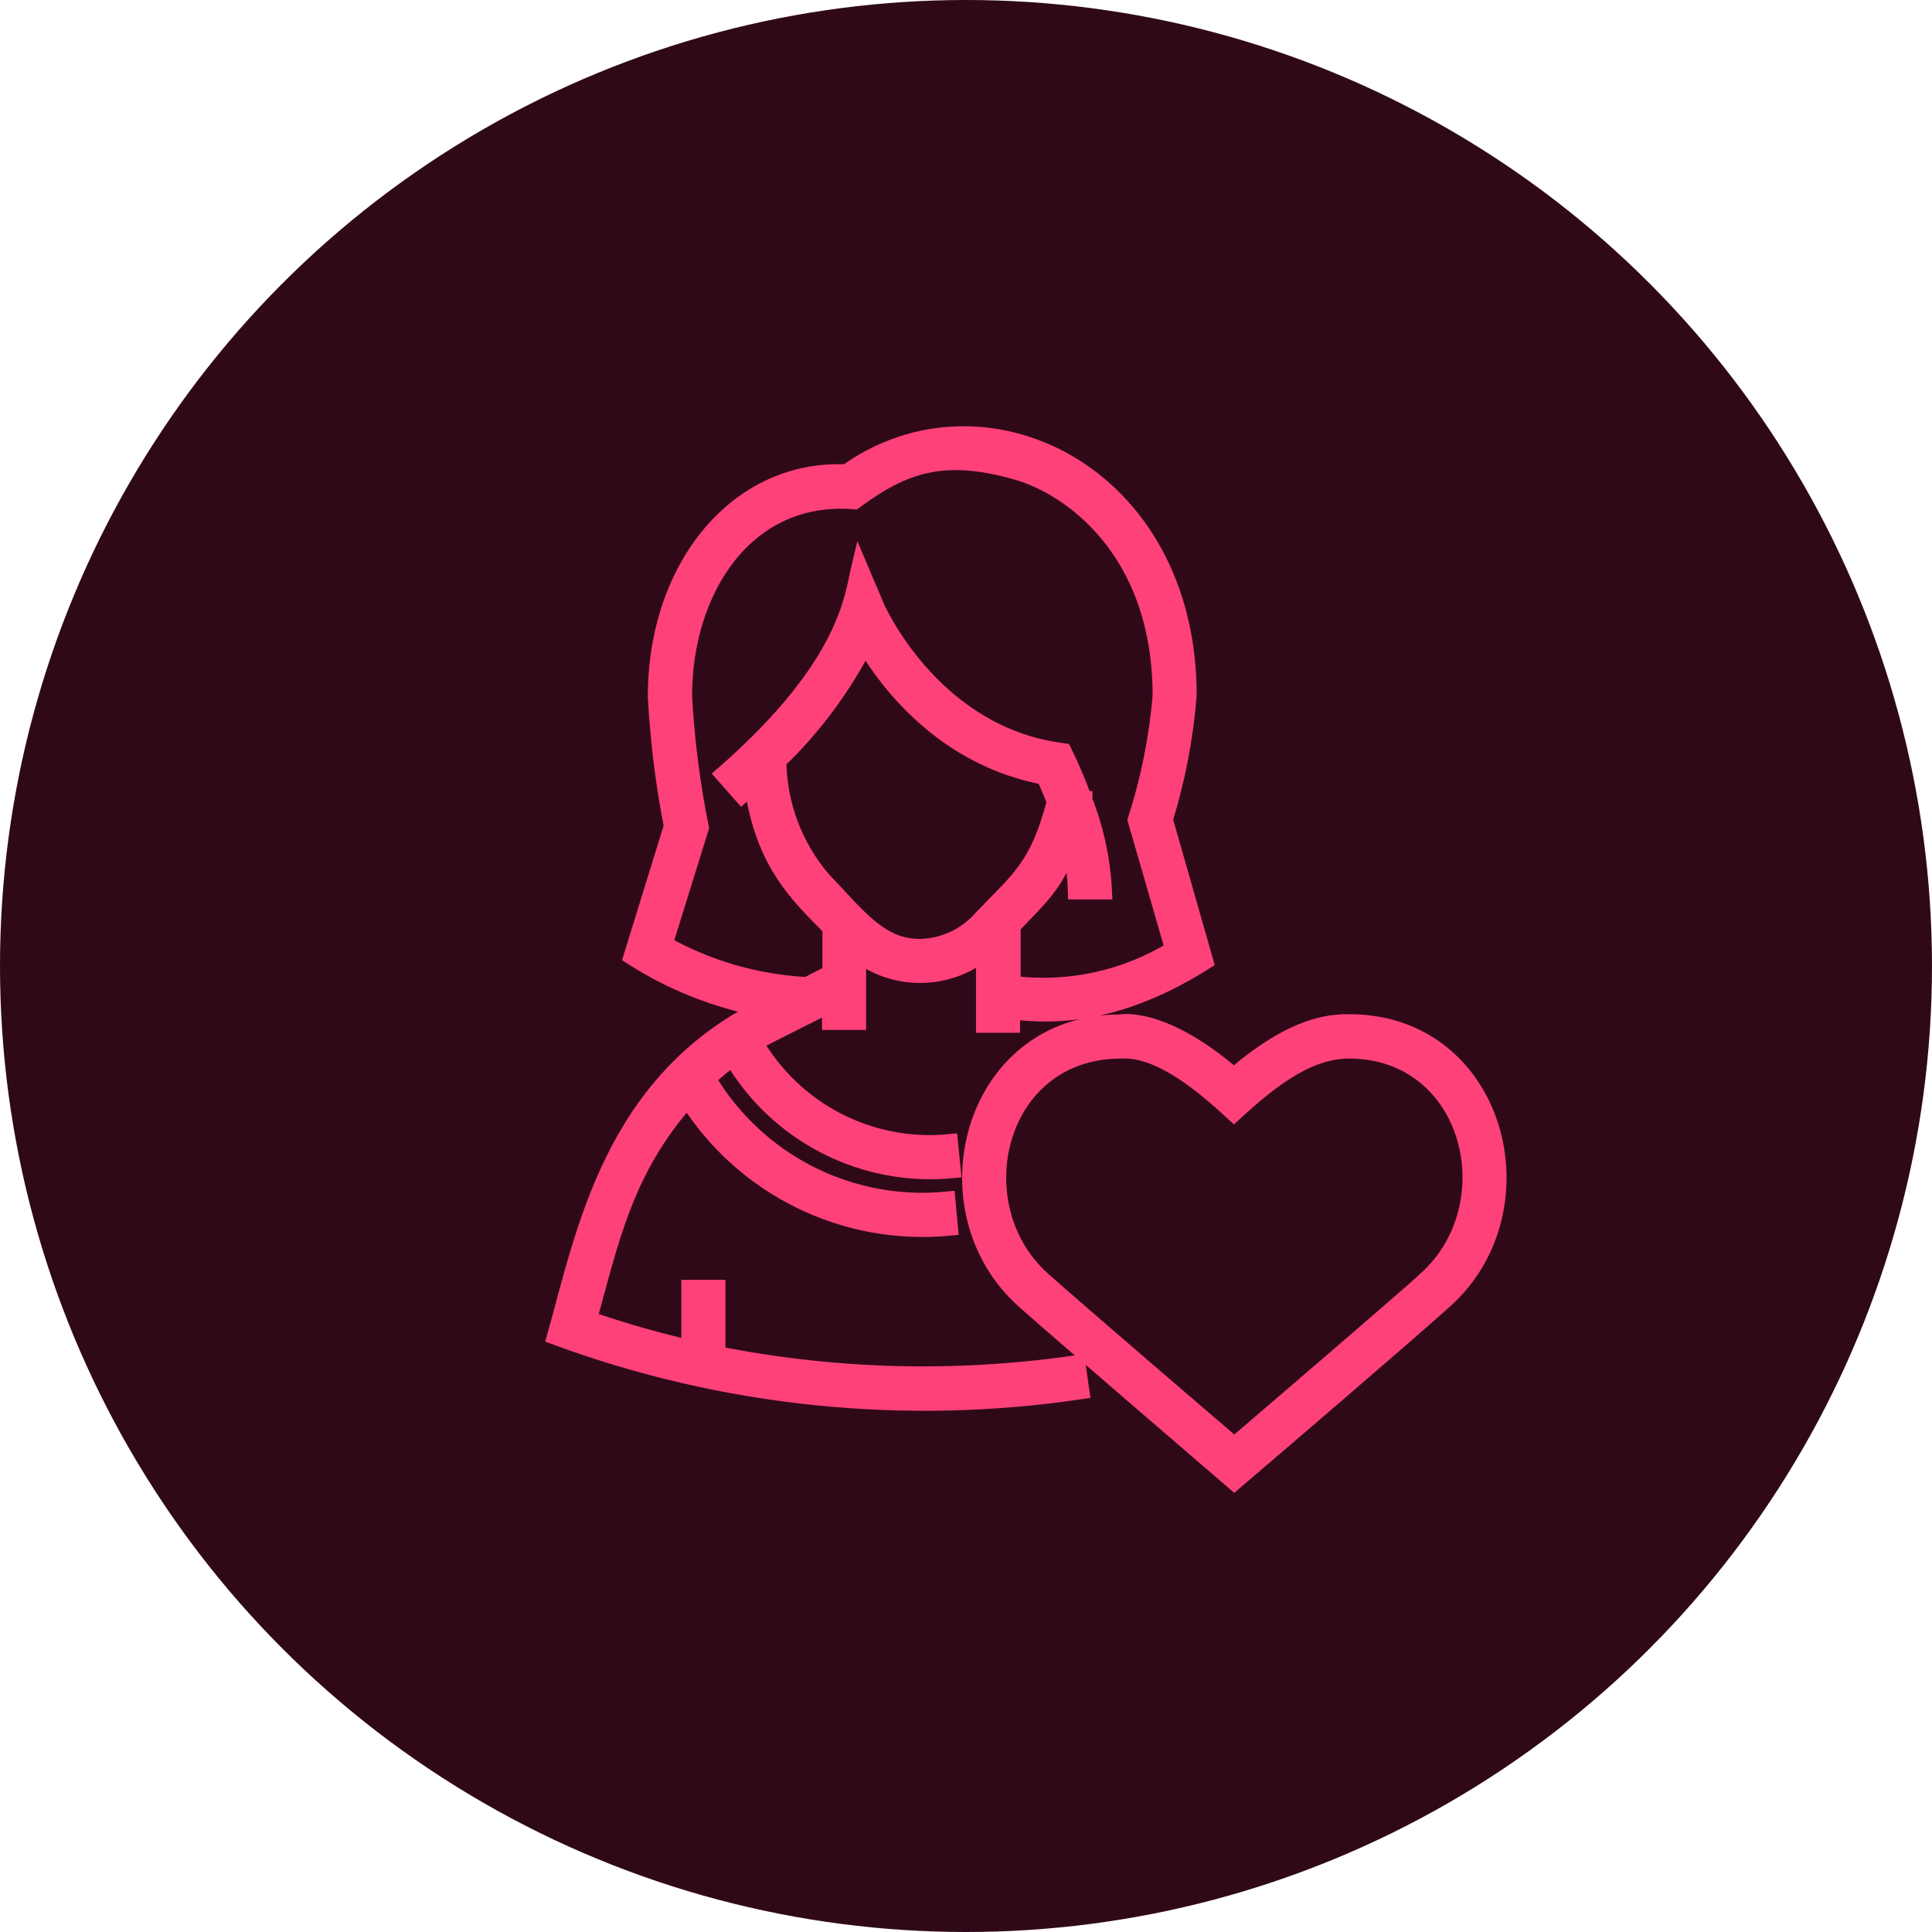
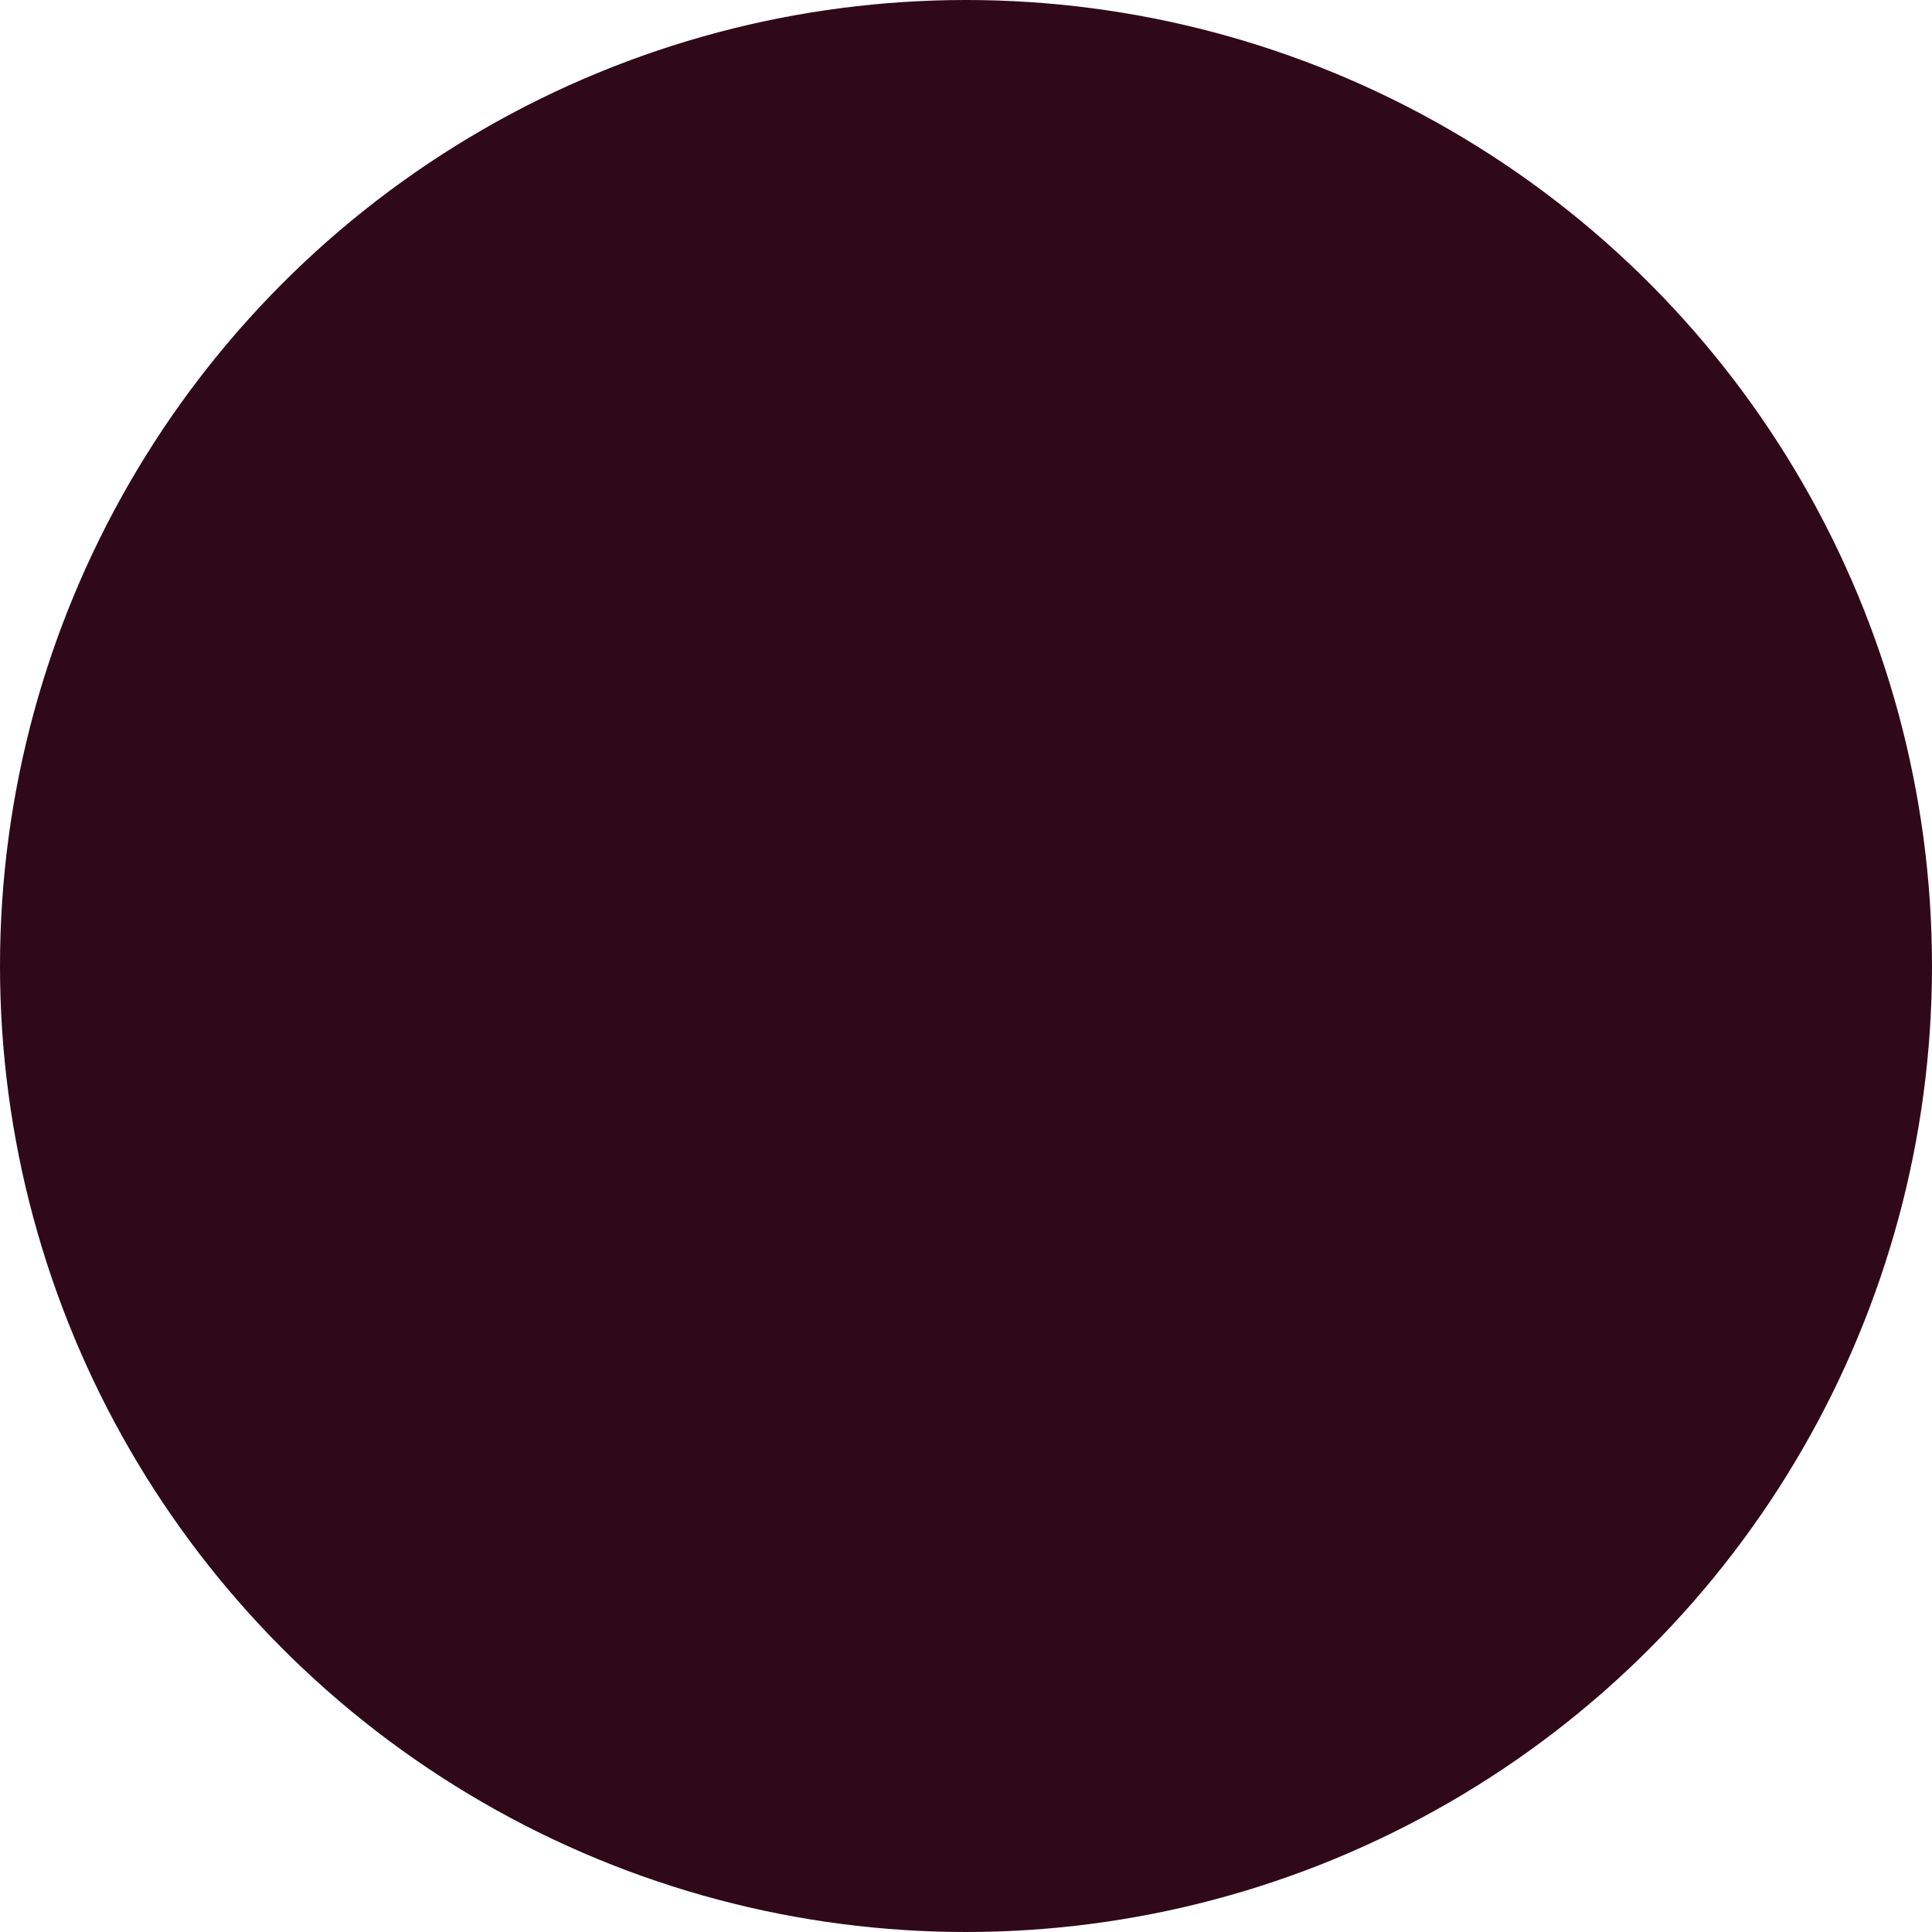
<svg xmlns="http://www.w3.org/2000/svg" width="64" height="64" viewBox="0 0 64 64" fill="none">
  <circle cx="32" cy="32" r="32" fill="#300919" />
-   <path d="M23.751 44.87V42.677H22.851V44.672C21.716 44.412 20.596 44.09 19.495 43.709C20.227 41.077 20.696 38.726 22.779 36.398C23.687 37.843 24.979 39.006 26.511 39.757C28.043 40.509 29.754 40.819 31.452 40.654L31.368 39.753C29.8 39.908 28.22 39.611 26.814 38.899C25.409 38.187 24.236 37.088 23.433 35.732C23.697 35.484 23.974 35.252 24.264 35.035C24.998 36.283 26.073 37.296 27.363 37.954C28.653 38.612 30.104 38.888 31.545 38.75L31.455 37.85C30.175 37.976 28.886 37.73 27.742 37.144C26.598 36.556 25.647 35.653 25.002 34.54C25.363 34.327 25.329 34.351 27.511 33.253V33.838H28.41V31.579C29.014 32.043 29.757 32.291 30.519 32.282C31.281 32.273 32.018 32.009 32.611 31.531V33.932H33.511V33.493C34.286 33.549 36.594 33.95 39.913 31.846L38.571 27.149C38.987 25.809 39.252 24.427 39.361 23.028C39.361 15.66 32.575 12.404 28.04 15.663C24.439 15.493 21.74 18.779 21.74 23.076C21.817 24.517 21.994 25.952 22.271 27.368L20.936 31.687C22.246 32.527 23.705 33.109 25.234 33.401C20.282 35.888 19.379 40.777 18.4 44.27C23.959 46.323 29.945 46.942 35.806 46.071L35.677 45.171C31.714 45.753 27.68 45.652 23.751 44.87ZM30.495 31.384C29.153 31.384 28.463 30.42 27.238 29.133C26.303 28.036 25.784 26.646 25.771 25.205C26.939 24.081 27.913 22.772 28.652 21.33C29.456 22.684 31.332 25.108 34.606 25.718C34.69 25.901 34.819 26.198 34.958 26.561C34.391 28.716 33.79 29.106 32.532 30.419C32.278 30.712 31.965 30.949 31.614 31.115C31.264 31.28 30.882 31.372 30.495 31.384ZM22.001 31.282L23.202 27.423C22.914 25.99 22.728 24.538 22.646 23.078C22.64 19.522 24.715 16.299 28.304 16.591C29.948 15.37 31.272 14.941 33.639 15.604C35.44 16.096 38.462 18.215 38.462 23.047C38.346 24.445 38.069 25.826 37.636 27.161L38.876 31.45C37.278 32.433 35.392 32.841 33.53 32.605V30.673C34.488 29.667 34.902 29.35 35.436 28.015C35.57 28.504 35.644 29.008 35.655 29.515H36.556C36.505 28.486 36.287 27.472 35.91 26.514V26.487H35.899C35.705 25.947 35.48 25.417 35.228 24.902L34.993 24.866C30.814 24.221 29.025 20.124 29.01 20.082L28.475 18.819C28.256 19.737 28.109 22.042 23.974 25.652L24.573 26.331L24.934 26.006C25.303 28.659 26.527 29.704 27.524 30.736V32.239L26.734 32.647C25.073 32.562 23.453 32.094 22.001 31.282ZM44.702 33.886C43.597 33.823 42.301 34.418 40.875 35.657C38.474 33.578 37.097 33.886 37.097 33.886C32.166 33.886 30.561 40.072 33.943 43.082C35.278 44.267 39.531 47.913 40.887 49.084C42.25 47.92 46.499 44.282 47.835 43.082C51.226 40.056 49.593 33.877 44.703 33.877L44.702 33.886ZM47.235 42.41C45.949 43.553 41.998 46.939 40.888 47.889C39.78 46.939 35.828 43.553 34.543 42.41C31.773 39.946 32.989 34.787 37.13 34.787C38.447 34.706 39.921 35.987 40.876 36.866C41.93 35.906 43.238 34.787 44.679 34.787C48.754 34.778 50.024 39.909 47.236 42.401L47.235 42.41Z" fill="#FF4179" />
-   <path d="M24.264 35.035C23.974 35.252 23.697 35.484 23.433 35.732C24.236 37.088 25.409 38.187 26.814 38.899C28.22 39.611 29.8 39.908 31.368 39.753L31.452 40.654C29.754 40.819 28.043 40.509 26.511 39.757C24.979 39.006 23.687 37.843 22.779 36.398C20.696 38.726 20.227 41.077 19.495 43.709C20.596 44.09 21.716 44.412 22.851 44.672V42.677H23.751V44.87C27.68 45.652 31.714 45.753 35.677 45.171L35.806 46.071C29.945 46.942 23.959 46.323 18.4 44.27C19.379 40.777 20.282 35.888 25.234 33.401C23.705 33.109 22.246 32.527 20.936 31.687L22.271 27.368C21.994 25.952 21.817 24.517 21.74 23.076C21.74 18.779 24.439 15.493 28.04 15.663C32.575 12.404 39.361 15.66 39.361 23.028C39.252 24.427 38.987 25.809 38.571 27.149L39.913 31.846C36.594 33.95 34.286 33.549 33.511 33.493V33.932H32.611V31.531C32.018 32.009 31.281 32.273 30.519 32.282C29.757 32.291 29.014 32.043 28.41 31.579V33.838H27.511V33.253C25.329 34.351 25.363 34.327 25.002 34.54M24.264 35.035C24.998 36.283 26.073 37.296 27.363 37.954C28.653 38.612 30.104 38.888 31.545 38.75L31.455 37.85C30.175 37.976 28.886 37.73 27.742 37.144C26.598 36.556 25.647 35.653 25.002 34.54M24.264 35.035L25.002 34.54M30.495 31.384C29.153 31.384 28.463 30.42 27.238 29.133C26.303 28.036 25.784 26.646 25.771 25.205C26.939 24.081 27.913 22.772 28.652 21.33C29.456 22.684 31.332 25.108 34.606 25.718C34.69 25.901 34.819 26.198 34.958 26.561C34.391 28.716 33.79 29.106 32.532 30.419C32.278 30.712 31.965 30.949 31.614 31.115C31.264 31.28 30.882 31.372 30.495 31.384ZM22.001 31.282L23.202 27.423C22.914 25.99 22.728 24.538 22.646 23.078C22.64 19.522 24.715 16.299 28.304 16.591C29.948 15.37 31.272 14.941 33.639 15.604C35.44 16.096 38.462 18.215 38.462 23.047C38.346 24.445 38.069 25.826 37.636 27.161L38.876 31.45C37.278 32.433 35.392 32.841 33.53 32.605V30.673C34.488 29.667 34.902 29.35 35.436 28.015C35.57 28.504 35.644 29.008 35.655 29.515H36.556C36.505 28.486 36.287 27.472 35.91 26.514V26.487H35.899C35.705 25.947 35.48 25.417 35.228 24.902L34.993 24.866C30.814 24.221 29.025 20.124 29.01 20.082L28.475 18.819C28.256 19.737 28.109 22.042 23.974 25.652L24.573 26.331L24.934 26.006C25.303 28.659 26.527 29.704 27.524 30.736V32.239L26.734 32.647C25.073 32.562 23.453 32.094 22.001 31.282ZM44.702 33.886C43.597 33.823 42.301 34.418 40.875 35.657C38.474 33.578 37.097 33.886 37.097 33.886C32.166 33.886 30.561 40.072 33.943 43.082C35.278 44.267 39.531 47.913 40.887 49.084C42.25 47.92 46.499 44.282 47.835 43.082C51.226 40.056 49.593 33.877 44.703 33.877L44.702 33.886ZM47.235 42.41C45.949 43.553 41.998 46.939 40.888 47.889C39.78 46.939 35.828 43.553 34.543 42.41C31.773 39.946 32.989 34.787 37.13 34.787C38.447 34.706 39.921 35.987 40.876 36.866C41.93 35.906 43.238 34.787 44.679 34.787C48.754 34.778 50.024 39.909 47.236 42.401L47.235 42.41Z" stroke="#FF4179" stroke-width="0.56" />
</svg>